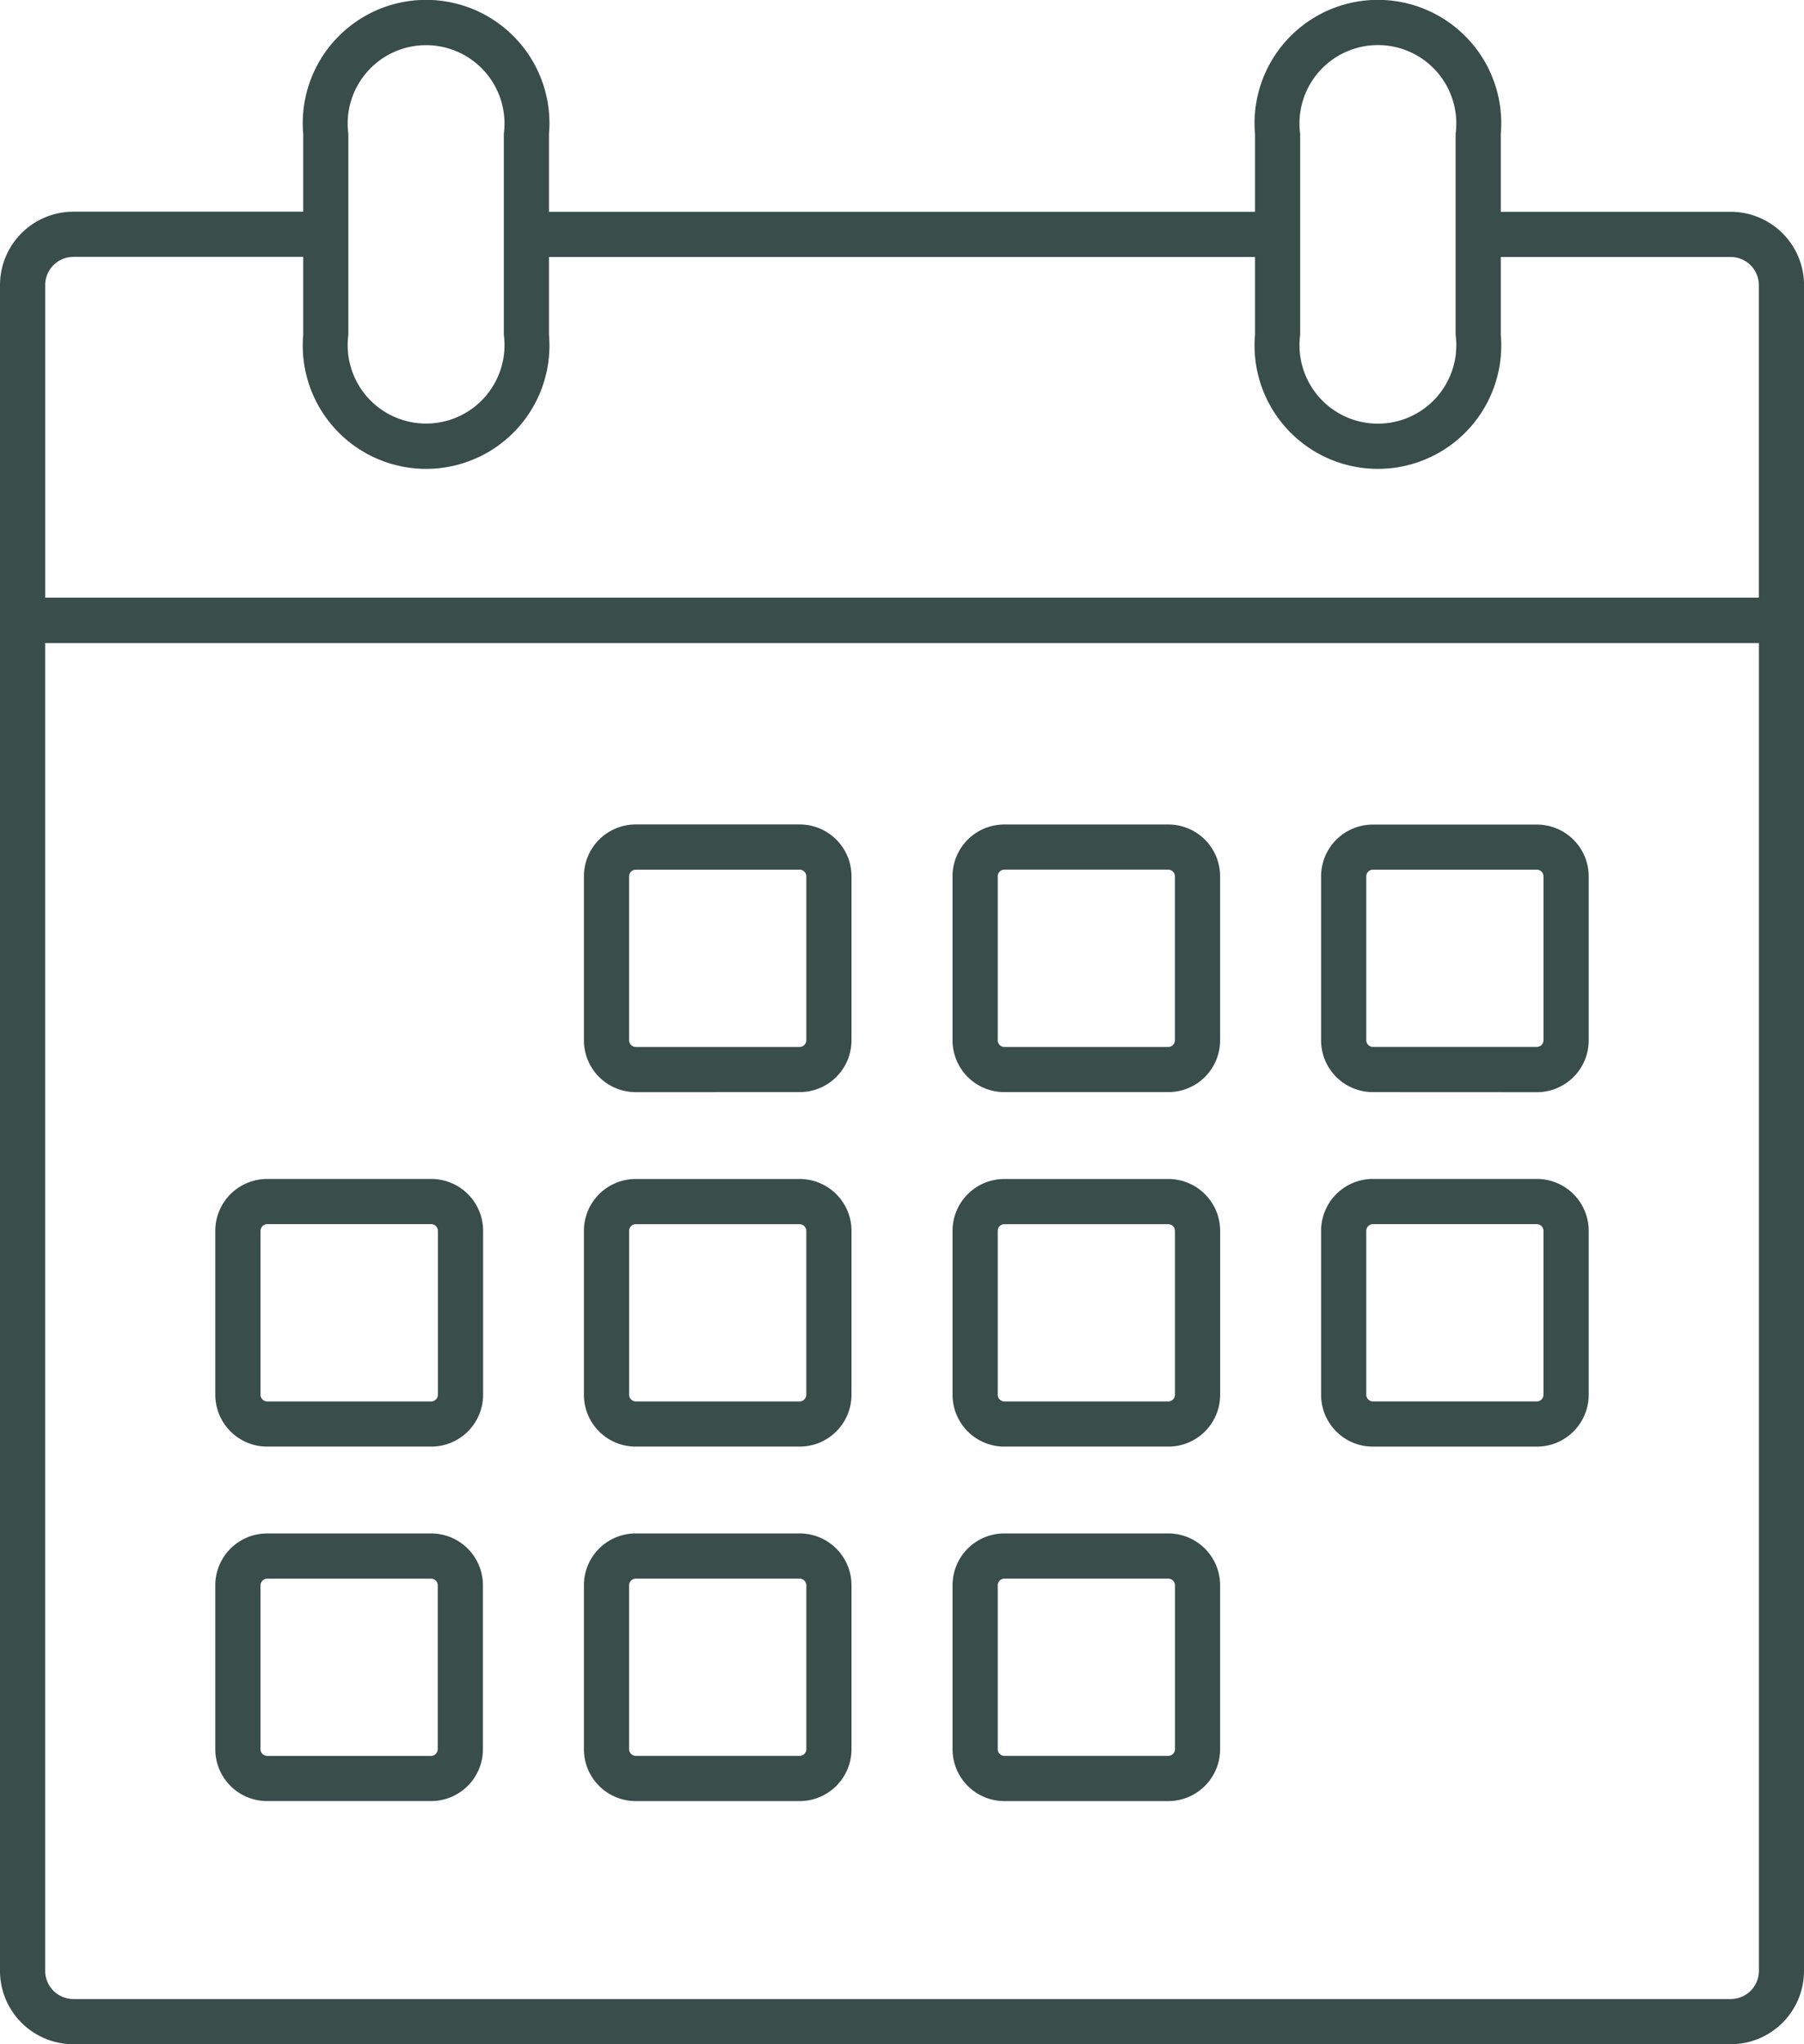
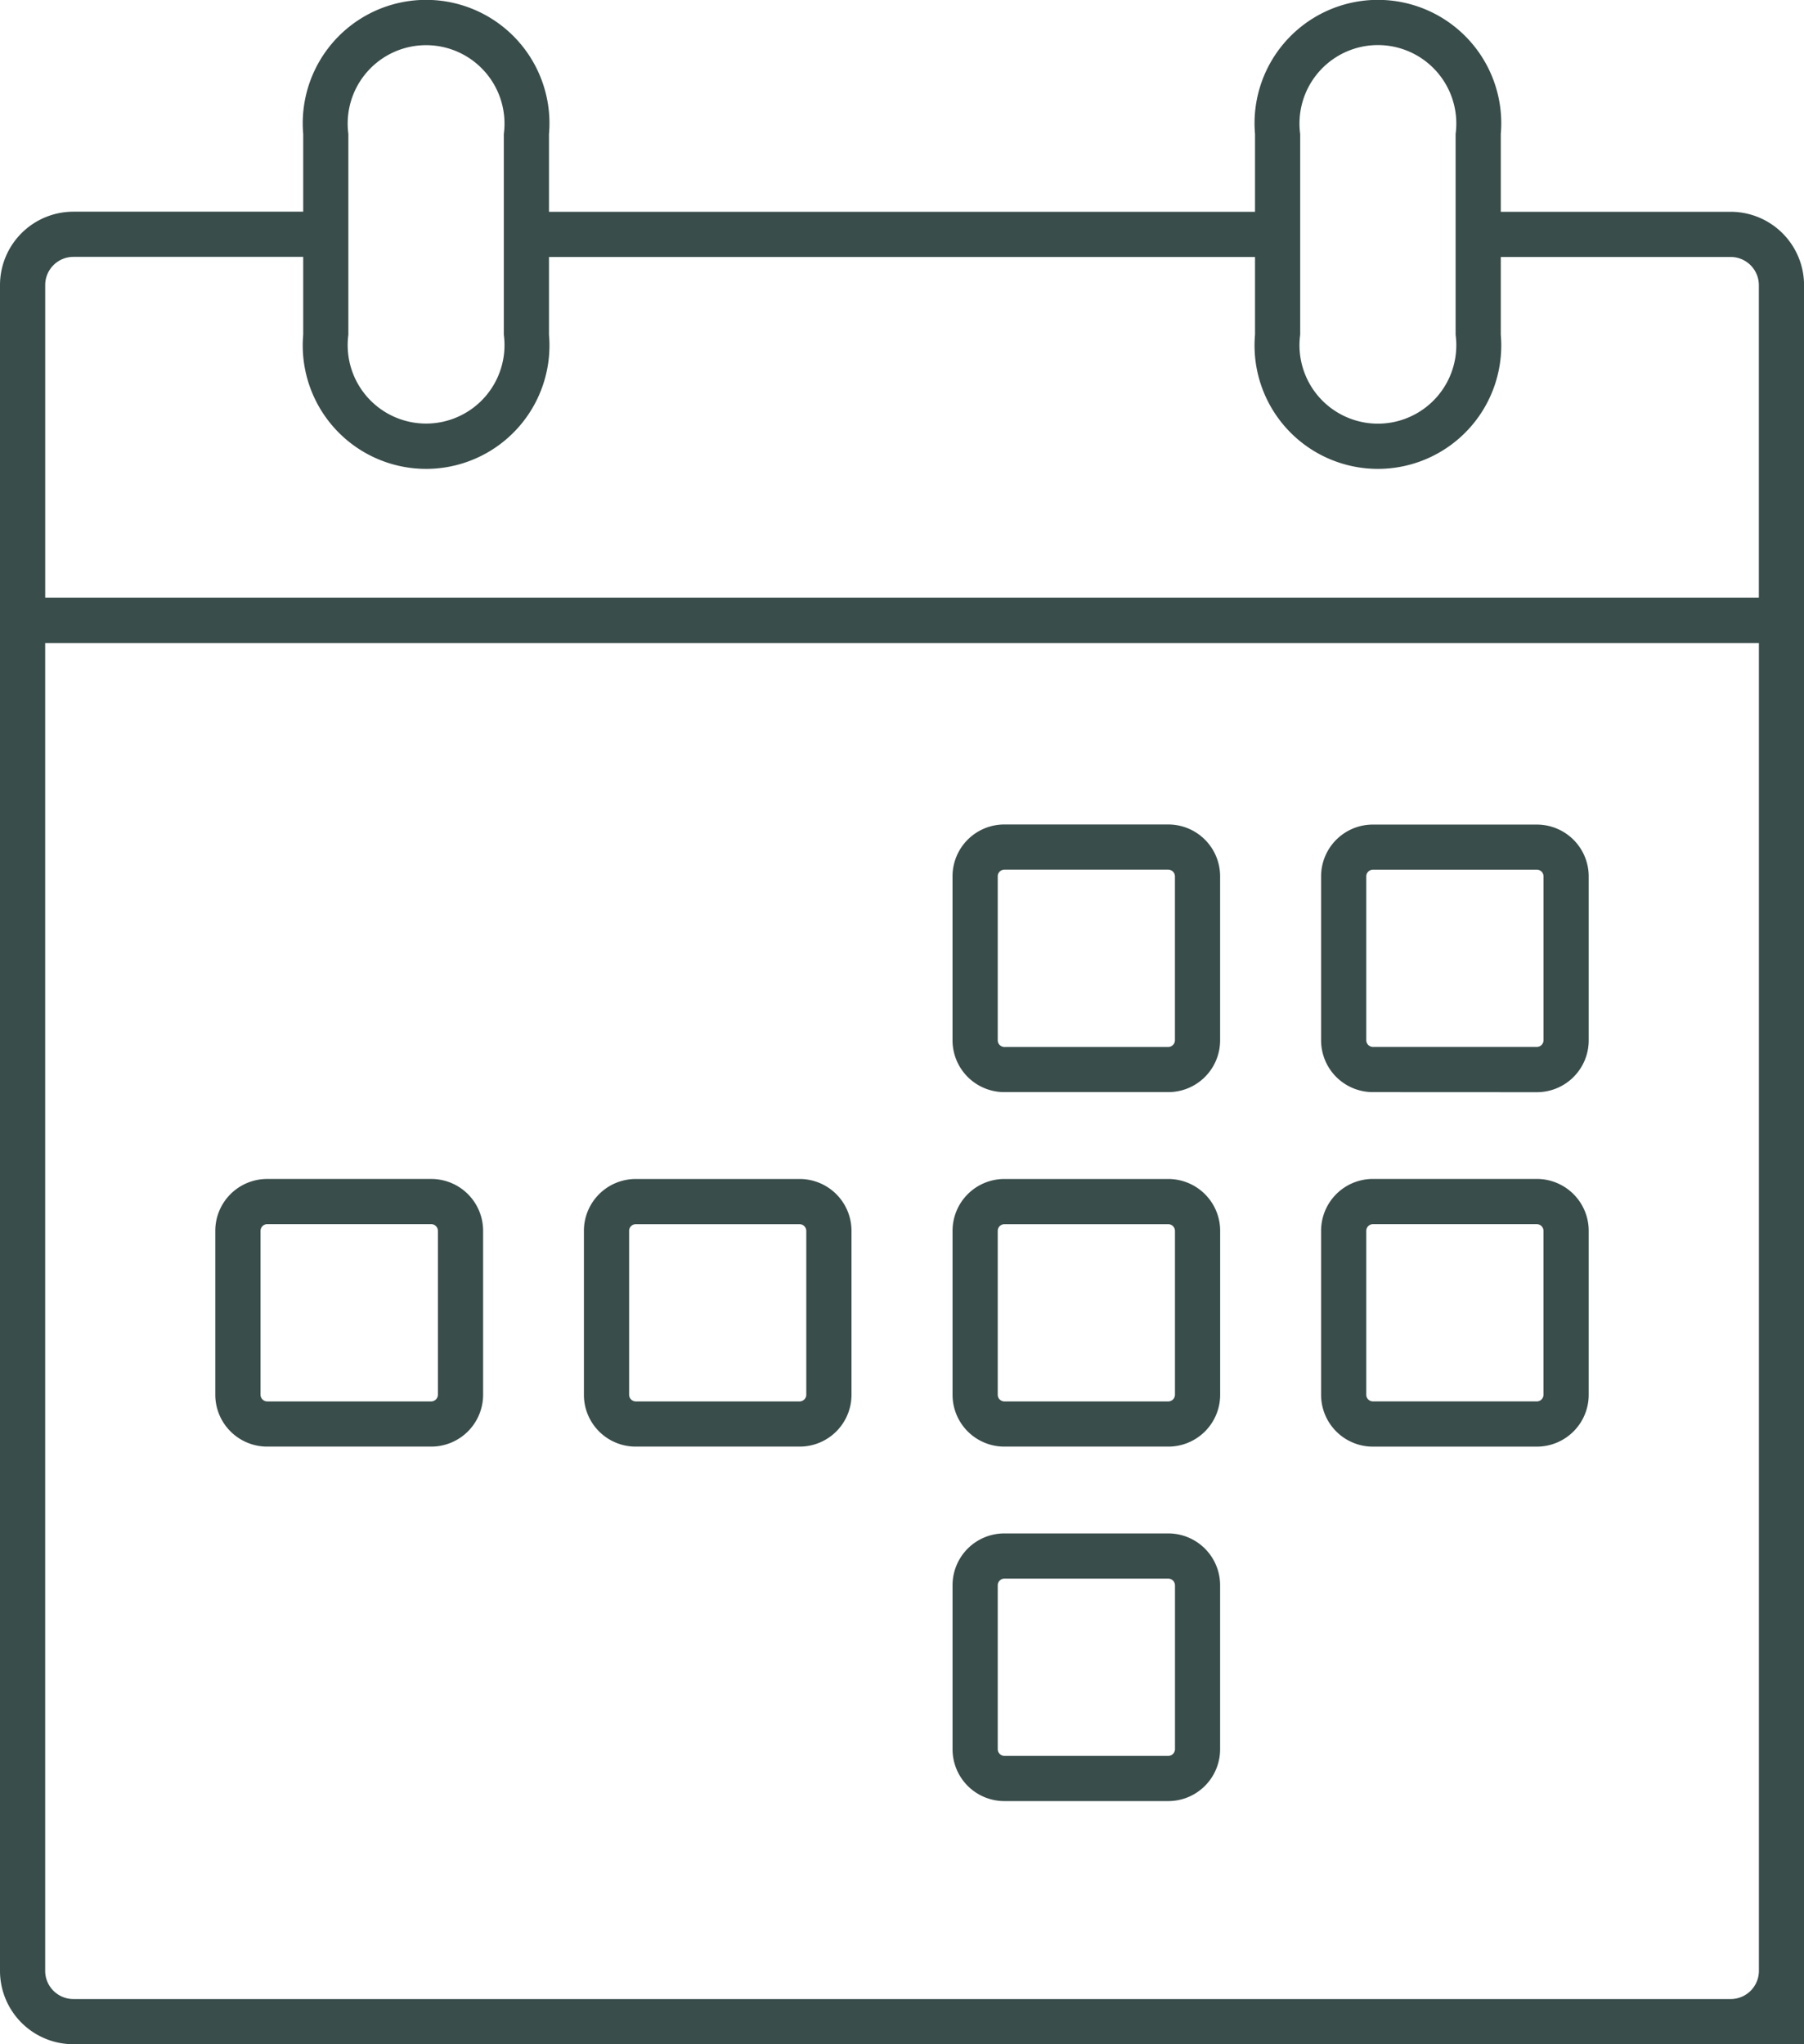
<svg xmlns="http://www.w3.org/2000/svg" width="69.205" height="78.404" viewBox="0 0 69.205 78.404">
  <g transform="translate(-48.606 -47.112)">
    <g transform="translate(48.606 70.038)">
-       <path d="M51.421,138.973V137.24H115a1.082,1.082,0,0,0,1.081-1.08V85.227H50.339V136.16a1.083,1.083,0,0,0,1.082,1.08v1.733a2.815,2.815,0,0,1-2.815-2.813v-51.8a.866.866,0,0,1,.868-.866h67.471a.868.868,0,0,1,.866.866v51.8A2.812,2.812,0,0,1,115,138.973Z" transform="translate(-48.606 -83.495)" fill="#394d4b" />
+       <path d="M51.421,138.973V137.24H115a1.082,1.082,0,0,0,1.081-1.08V85.227H50.339V136.16a1.083,1.083,0,0,0,1.082,1.08v1.733a2.815,2.815,0,0,1-2.815-2.813v-51.8a.866.866,0,0,1,.868-.866h67.471a.868.868,0,0,1,.866.866A2.812,2.812,0,0,1,115,138.973Z" transform="translate(-48.606 -83.495)" fill="#394d4b" />
    </g>
    <g transform="translate(96.751 47.112)">
      <path d="M125.012,59.951v-7.7a4.732,4.732,0,1,1,9.428,0v7.7a4.732,4.732,0,1,1-9.428,0Zm1.733-7.7v7.7a3.008,3.008,0,1,0,5.962,0v-7.7a3.008,3.008,0,1,0-5.962,0Z" transform="translate(-125.012 -47.112)" fill="#394d4b" />
    </g>
    <g transform="translate(60.238 47.112)">
      <path d="M67.066,59.951v-7.7a4.732,4.732,0,1,1,9.428,0v7.7a4.732,4.732,0,1,1-9.428,0Zm1.732,0a3.008,3.008,0,1,0,5.963,0v-7.7a3.008,3.008,0,1,0-5.963,0Z" transform="translate(-67.066 -47.112)" fill="#394d4b" />
    </g>
    <g transform="translate(56.866 78.733)">
      <g transform="translate(14.14 0)">
-         <path d="M86.141,107.561a1.987,1.987,0,0,1-1.986-1.985V99.281a1.989,1.989,0,0,1,1.986-1.987h6.295a1.988,1.988,0,0,1,1.984,1.987v6.294a1.987,1.987,0,0,1-1.984,1.985Zm-.253-8.28v6.294a.26.26,0,0,0,.253.253h6.295a.261.261,0,0,0,.251-.253V99.281a.26.26,0,0,0-.251-.253H86.141A.26.26,0,0,0,85.888,99.281Z" transform="translate(-84.155 -97.294)" fill="#394d4b" />
-       </g>
+         </g>
      <g transform="translate(28.281 0.001)">
        <path d="M108.581,107.561a1.987,1.987,0,0,1-1.985-1.985V99.282a1.987,1.987,0,0,1,1.985-1.986h6.294a1.988,1.988,0,0,1,1.986,1.986v6.294a1.987,1.987,0,0,1-1.986,1.985Zm-.251-8.278v6.294a.259.259,0,0,0,.251.253h6.294a.262.262,0,0,0,.253-.253V99.282a.261.261,0,0,0-.253-.254h-6.294A.259.259,0,0,0,108.329,99.282Z" transform="translate(-106.596 -97.296)" fill="#394d4b" />
      </g>
      <g transform="translate(42.42 0.001)">
        <path d="M131.02,107.561a1.985,1.985,0,0,1-1.986-1.985V99.282A1.985,1.985,0,0,1,131.02,97.3h6.294a1.989,1.989,0,0,1,1.986,1.985v6.294a1.988,1.988,0,0,1-1.986,1.985Zm-.253-8.279v6.294a.259.259,0,0,0,.254.252h6.294a.259.259,0,0,0,.252-.252V99.282a.259.259,0,0,0-.252-.253H131.02A.259.259,0,0,0,130.767,99.282Z" transform="translate(-129.034 -97.296)" fill="#394d4b" />
      </g>
      <g transform="translate(14.14 13.597)">
        <path d="M86.141,129.137a1.986,1.986,0,0,1-1.986-1.985v-6.294a1.988,1.988,0,0,1,1.986-1.985h6.294a1.989,1.989,0,0,1,1.985,1.985v6.294a1.988,1.988,0,0,1-1.985,1.985Zm-.252-8.279v6.294a.26.26,0,0,0,.252.253h6.294a.261.261,0,0,0,.251-.253v-6.294a.261.261,0,0,0-.251-.252H86.141A.26.26,0,0,0,85.888,120.858Z" transform="translate(-84.155 -118.872)" fill="#394d4b" />
      </g>
      <g transform="translate(42.42 13.596)">
        <path d="M131.02,129.138a1.986,1.986,0,0,1-1.986-1.986v-6.294a1.987,1.987,0,0,1,1.986-1.987h6.294a1.99,1.99,0,0,1,1.986,1.987v6.294a1.99,1.99,0,0,1-1.986,1.986Zm-.253-8.28v6.294a.258.258,0,0,0,.253.252h6.294a.259.259,0,0,0,.252-.252v-6.294a.26.26,0,0,0-.252-.253H131.02A.258.258,0,0,0,130.767,120.858Z" transform="translate(-129.034 -118.871)" fill="#394d4b" />
      </g>
      <g transform="translate(28.282 13.597)">
        <path d="M108.583,129.137a1.987,1.987,0,0,1-1.986-1.985v-6.294a1.987,1.987,0,0,1,1.986-1.985h6.293a1.99,1.99,0,0,1,1.987,1.985v6.294a1.988,1.988,0,0,1-1.987,1.985Zm-.253-8.279v6.294a.258.258,0,0,0,.253.253h6.293a.26.26,0,0,0,.253-.253v-6.294a.26.26,0,0,0-.253-.252h-6.293A.258.258,0,0,0,108.33,120.858Z" transform="translate(-106.597 -118.872)" fill="#394d4b" />
      </g>
      <g transform="translate(14.14 27.193)">
-         <path d="M86.141,150.714a1.989,1.989,0,0,1-1.986-1.986v-6.294a1.987,1.987,0,0,1,1.986-1.986h6.294a1.989,1.989,0,0,1,1.985,1.986v6.294a1.989,1.989,0,0,1-1.985,1.986Zm-.253-8.28v6.294a.26.26,0,0,0,.253.252h6.294a.261.261,0,0,0,.253-.252v-6.294a.261.261,0,0,0-.253-.253H86.141A.26.26,0,0,0,85.888,142.435Z" transform="translate(-84.155 -140.449)" fill="#394d4b" />
-       </g>
+         </g>
      <g transform="translate(28.282 27.193)">
        <path d="M108.581,150.714a1.988,1.988,0,0,1-1.984-1.986v-6.294a1.986,1.986,0,0,1,1.984-1.986h6.294a1.989,1.989,0,0,1,1.986,1.986v6.294a1.99,1.99,0,0,1-1.986,1.986Zm-.251-8.28v6.294a.26.26,0,0,0,.253.252h6.294a.261.261,0,0,0,.253-.252v-6.294a.262.262,0,0,0-.253-.253h-6.294A.259.259,0,0,0,108.33,142.435Z" transform="translate(-106.597 -140.449)" fill="#394d4b" />
      </g>
      <g transform="translate(0 13.597)">
        <path d="M63.7,129.138a1.991,1.991,0,0,1-1.987-1.985v-6.295a1.989,1.989,0,0,1,1.987-1.985H70a1.988,1.988,0,0,1,1.987,1.985v6.295A1.99,1.99,0,0,1,70,129.138Zm-.253-8.28v6.295a.263.263,0,0,0,.253.253H70a.262.262,0,0,0,.253-.253v-6.295a.261.261,0,0,0-.253-.253H63.7A.262.262,0,0,0,63.448,120.858Z" transform="translate(-61.714 -118.873)" fill="#394d4b" />
      </g>
      <g transform="translate(0.001 27.193)">
-         <path d="M63.7,150.713a1.987,1.987,0,0,1-1.987-1.984v-6.294a1.988,1.988,0,0,1,1.987-1.986h6.293a1.987,1.987,0,0,1,1.987,1.986v6.294a1.988,1.988,0,0,1-1.987,1.984Zm-.254-8.278v6.294a.261.261,0,0,0,.254.252h6.293a.259.259,0,0,0,.254-.252v-6.294a.26.26,0,0,0-.254-.253H63.7A.261.261,0,0,0,63.448,142.435Z" transform="translate(-61.715 -140.449)" fill="#394d4b" />
-       </g>
+         </g>
    </g>
    <g transform="translate(67.934 55.235)">
      <path d="M80.145,61.737a.867.867,0,0,1,0-1.733h28.817a.867.867,0,0,1,0,1.733Z" transform="translate(-79.279 -60.004)" fill="#394d4b" />
    </g>
    <g transform="translate(48.606 55.235)">
      <path d="M49.474,76.539a.867.867,0,0,1-.868-.867V62.819A2.817,2.817,0,0,1,51.421,60H61.1a.867.867,0,0,1,0,1.733H51.421a1.083,1.083,0,0,0-1.081,1.081V74.805h65.739V62.819A1.082,1.082,0,0,0,115,61.737h-9.685a.867.867,0,0,1,0-1.733H115a2.816,2.816,0,0,1,2.813,2.815V75.672a.867.867,0,0,1-.866.867Z" transform="translate(-48.606 -60.004)" fill="#394d4b" />
    </g>
  </g>
</svg>